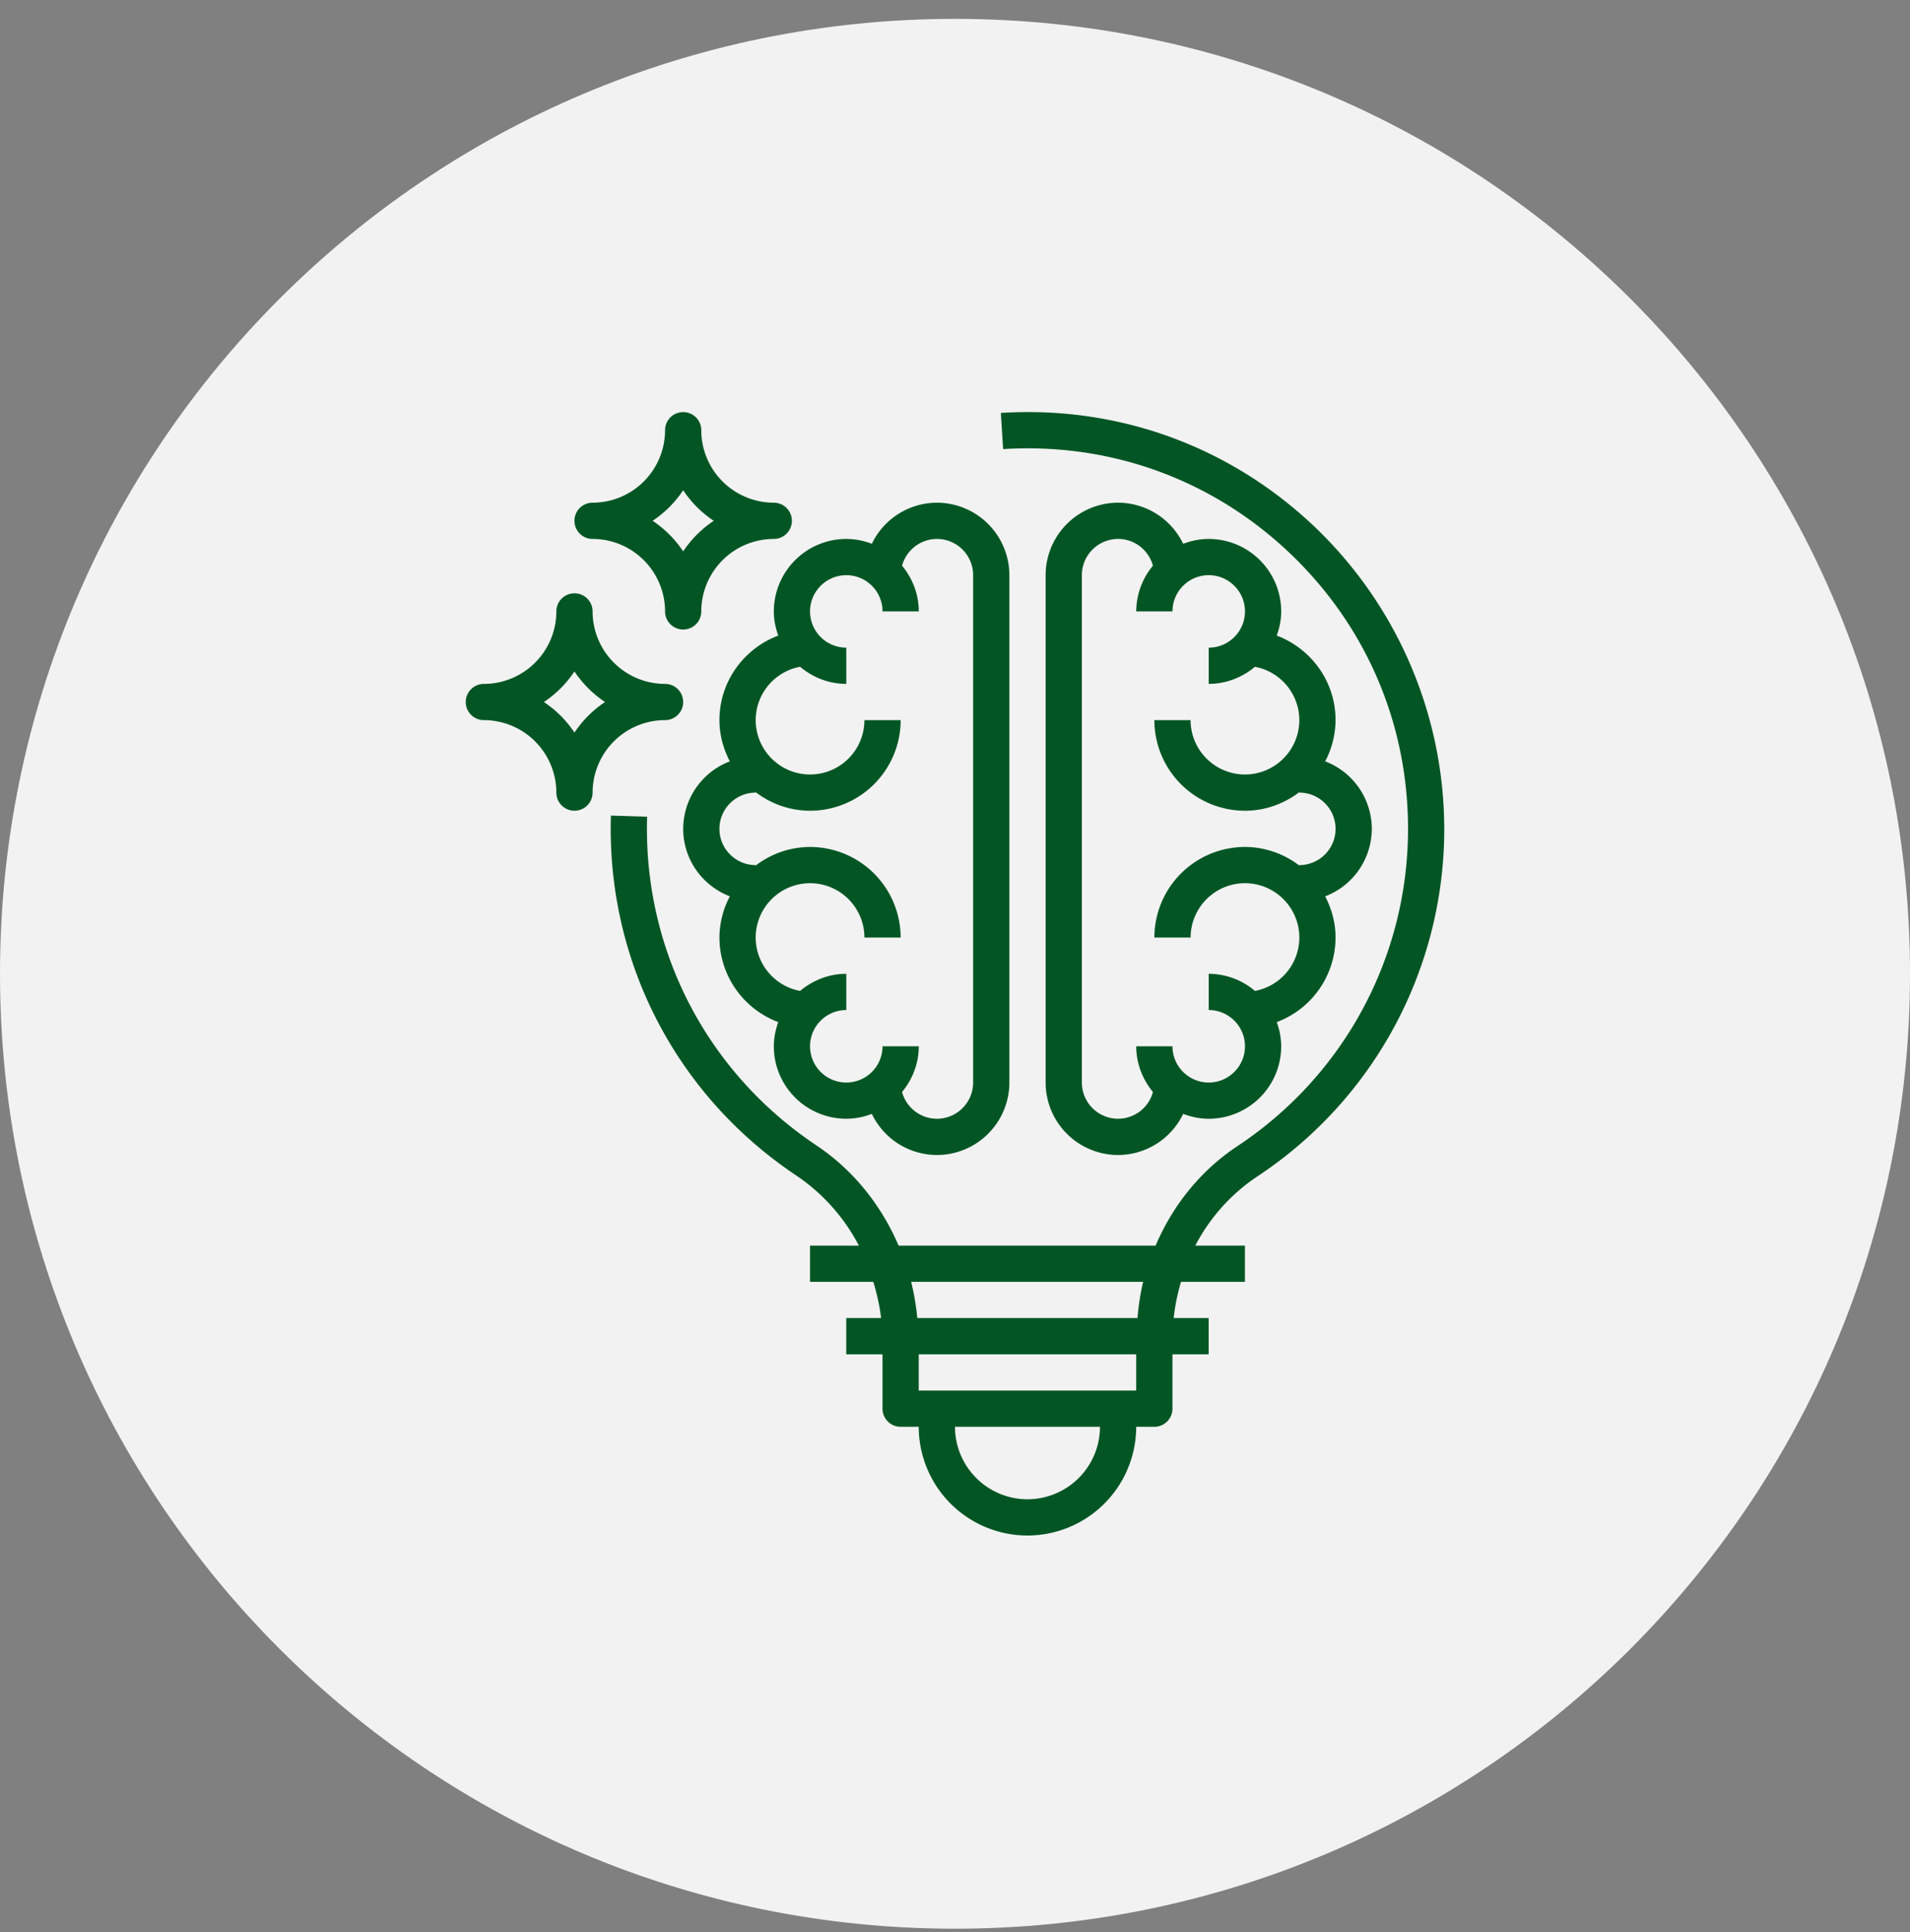
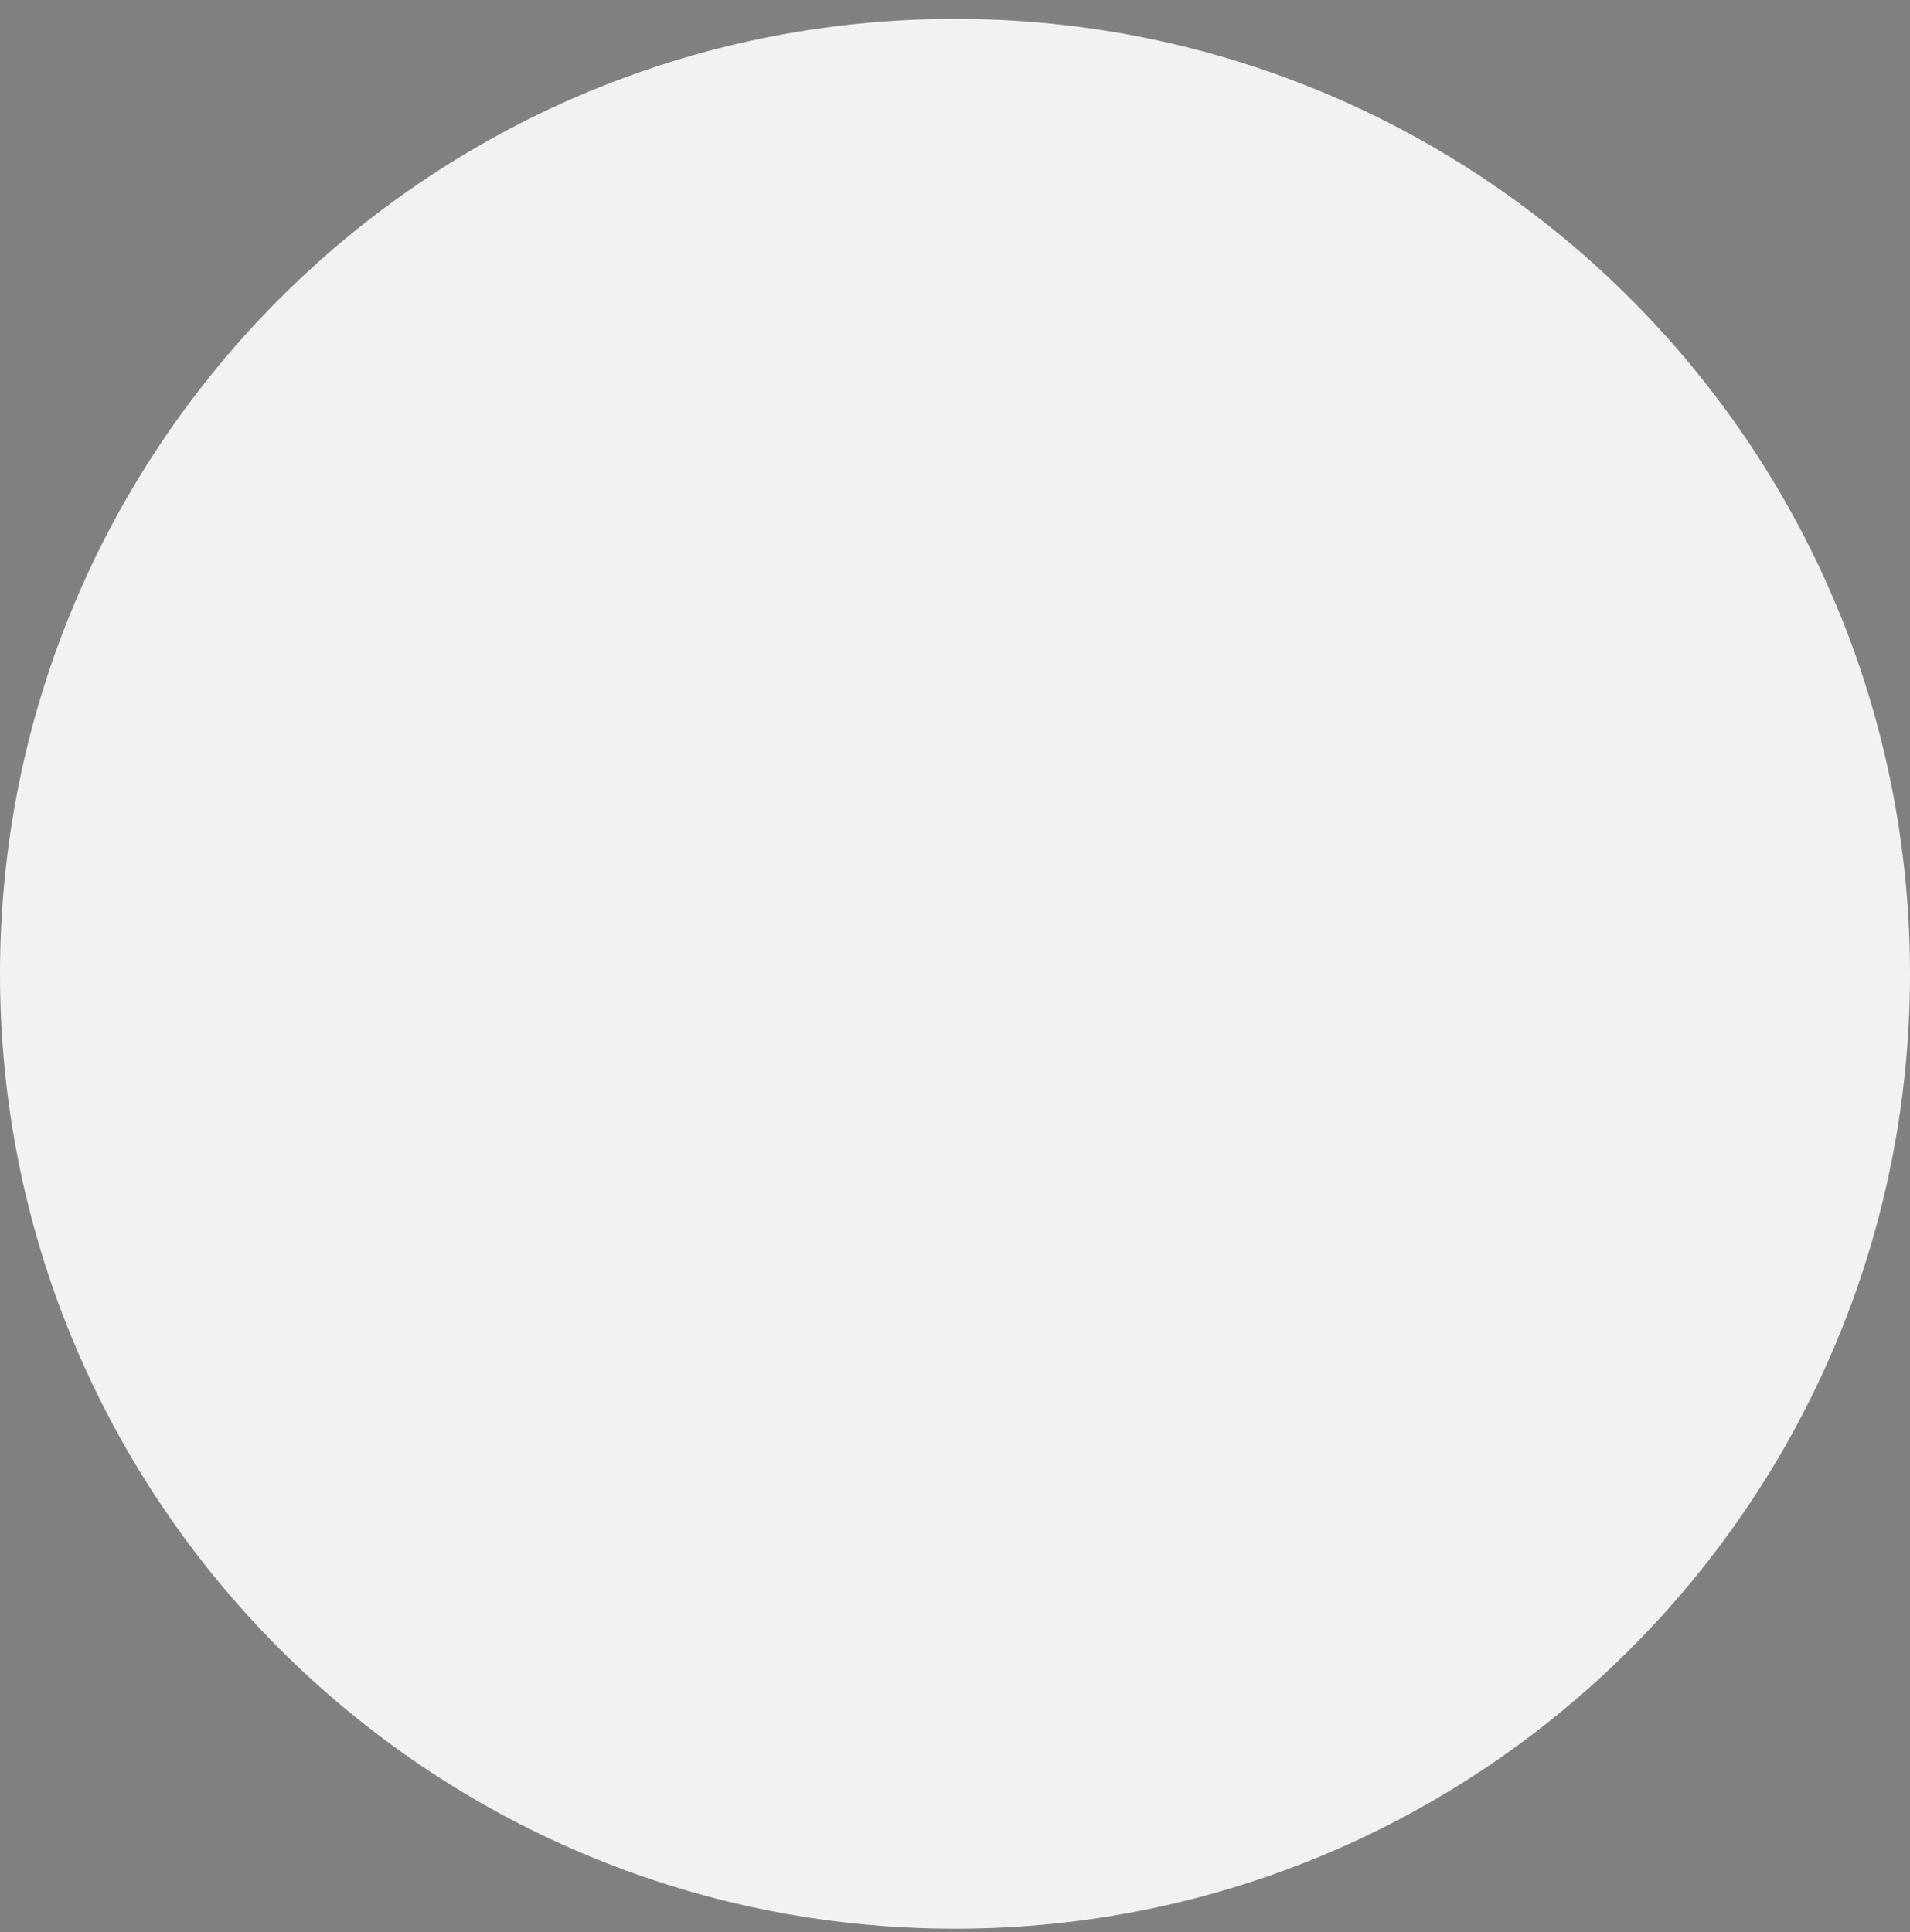
<svg xmlns="http://www.w3.org/2000/svg" width="85" height="86" fill="none">
  <rect width="100%" height="100%" fill="#808080" stroke="none" />
  <path d="M0 43.34C0 19.868 19.028.84 42.5.84S85 19.868 85 43.34s-19.028 42.5-42.5 42.5S0 66.812 0 43.34z" fill="#F2F2F2" />
  <g clip-path="url(#a)" fill="#035624">
-     <path d="M34.635 28.287c-1.525.576-2.618 2.04-2.618 3.763 0 .664.177 1.282.462 1.835a3.223 3.223 0 0 0-2.075 3.004c0 1.373.866 2.538 2.076 3.004a3.983 3.983 0 0 0-.463 1.834 4.028 4.028 0 0 0 2.618 3.763c-.12.338-.198.697-.198 1.076a3.229 3.229 0 0 0 3.225 3.226 3.21 3.21 0 0 0 1.137-.217 3.22 3.22 0 0 0 2.895 1.83 3.229 3.229 0 0 0 3.226-3.226v-22.58a3.23 3.23 0 0 0-3.226-3.226 3.22 3.22 0 0 0-2.895 1.83 3.21 3.21 0 0 0-1.137-.217 3.23 3.23 0 0 0-3.225 3.226c0 .379.077.738.198 1.075zm3.027-2.688c.89 0 1.613.723 1.613 1.613h1.613c0-.775-.286-1.479-.743-2.035a1.612 1.612 0 0 1 1.55-1.191c.889 0 1.612.723 1.612 1.613v22.58c0 .89-.723 1.613-1.613 1.613a1.611 1.611 0 0 1-1.55-1.191c.458-.557.744-1.26.744-2.035h-1.613c0 .89-.723 1.613-1.613 1.613s-1.613-.723-1.613-1.613.724-1.613 1.613-1.613V43.34c-.785 0-1.496.294-2.056.762a2.42 2.42 0 0 1-1.976-2.374 2.423 2.423 0 0 1 2.42-2.42 2.422 2.422 0 0 1 2.419 2.42h1.612a4.037 4.037 0 0 0-4.032-4.033 3.99 3.99 0 0 0-2.419.828v-.021c-.89 0-1.613-.724-1.613-1.613 0-.89.723-1.613 1.613-1.613v-.02a3.99 3.99 0 0 0 2.42.827 4.036 4.036 0 0 0 4.032-4.033h-1.613a2.422 2.422 0 0 1-2.42 2.42 2.422 2.422 0 0 1-2.419-2.42 2.42 2.42 0 0 1 1.976-2.374c.56.468 1.27.761 2.056.761v-1.613c-.89 0-1.613-.723-1.613-1.612 0-.89.724-1.613 1.613-1.613zM53.791 23.986c-.401 0-.782.083-1.137.217a3.222 3.222 0 0 0-2.895-1.83 3.23 3.23 0 0 0-3.226 3.226v22.58a3.229 3.229 0 0 0 3.226 3.226 3.221 3.221 0 0 0 2.895-1.83c.355.134.735.217 1.137.217a3.229 3.229 0 0 0 3.226-3.226 3.17 3.17 0 0 0-.199-1.076 4.028 4.028 0 0 0 2.618-3.763c0-.663-.176-1.28-.462-1.834a3.224 3.224 0 0 0 2.075-3.004 3.223 3.223 0 0 0-2.075-3.004 3.983 3.983 0 0 0 .462-1.835c0-1.724-1.093-3.186-2.618-3.763.122-.337.199-.696.199-1.075a3.23 3.23 0 0 0-3.226-3.226zm4.032 8.064a2.422 2.422 0 0 1-2.419 2.42 2.422 2.422 0 0 1-2.42-2.42h-1.612a4.037 4.037 0 0 0 4.032 4.033c.911 0 1.744-.316 2.42-.828v.021c.889 0 1.612.723 1.612 1.613s-.723 1.613-1.613 1.613v.021a3.99 3.99 0 0 0-2.419-.828 4.037 4.037 0 0 0-4.032 4.032h1.613a2.422 2.422 0 0 1 2.419-2.419 2.422 2.422 0 0 1 2.42 2.42 2.42 2.42 0 0 1-1.976 2.374 3.197 3.197 0 0 0-2.057-.762v1.613c.89 0 1.613.724 1.613 1.613 0 .89-.723 1.613-1.613 1.613s-1.613-.723-1.613-1.613h-1.613c0 .776.287 1.478.744 2.035a1.61 1.61 0 0 1-1.55 1.19c-.89 0-1.613-.722-1.613-1.612v-22.58c0-.89.723-1.613 1.613-1.613.743 0 1.363.508 1.55 1.191a3.195 3.195 0 0 0-.744 2.035h1.613c0-.89.724-1.613 1.613-1.613.89 0 1.613.723 1.613 1.613s-.723 1.613-1.613 1.613v1.612c.786 0 1.497-.293 2.057-.76a2.42 2.42 0 0 1 1.975 2.373z" />
-     <path d="M58.424 23.37c-3.768-3.542-8.704-5.318-13.883-4.992l.1 1.61c4.732-.295 9.237 1.323 12.68 4.557 3.443 3.236 5.34 7.62 5.34 12.344 0 5.691-2.838 10.97-7.59 14.119-1.64 1.087-2.88 2.637-3.644 4.429H39.99c-.775-1.805-2.02-3.366-3.662-4.463-4.898-3.273-7.712-8.74-7.529-14.626l-1.612-.05c-.2 6.445 2.882 12.433 8.245 16.016a8.497 8.497 0 0 1 2.79 3.123h-2.174v1.613h2.817c.156.522.282 1.058.345 1.612h-1.55v1.613h1.614v2.42c0 .446.361.806.806.806h.806a4.843 4.843 0 0 0 4.84 4.839 4.843 4.843 0 0 0 4.838-4.839h.806c.446 0 .807-.36.807-.806v-2.42h1.612v-1.613h-1.556c.058-.554.171-1.09.324-1.612h2.845v-1.613h-2.208a8.316 8.316 0 0 1 2.768-3.084 18.518 18.518 0 0 0 8.311-15.464 18.623 18.623 0 0 0-5.849-13.52zM45.725 66.727A3.229 3.229 0 0 1 42.5 63.5h6.452a3.229 3.229 0 0 1-3.226 3.226zm4.839-4.839h-9.678v-1.613h9.678v1.613zm.057-3.226h-9.799a10.99 10.99 0 0 0-.273-1.612h10.323a10.705 10.705 0 0 0-.25 1.612zM26.37 23.986a3.23 3.23 0 0 1 3.227 3.226.806.806 0 1 0 1.612 0 3.23 3.23 0 0 1 3.226-3.226.806.806 0 1 0 0-1.613 3.229 3.229 0 0 1-3.226-3.226.806.806 0 1 0-1.612 0 3.229 3.229 0 0 1-3.226 3.226.806.806 0 0 0 0 1.613zm4.033-2.167a4.881 4.881 0 0 0 1.36 1.36 4.887 4.887 0 0 0-1.36 1.36 4.882 4.882 0 0 0-1.36-1.36 4.876 4.876 0 0 0 1.36-1.36zM29.597 32.05a.806.806 0 1 0 0-1.612 3.229 3.229 0 0 1-3.225-3.226.806.806 0 1 0-1.613 0 3.229 3.229 0 0 1-3.226 3.226.806.806 0 1 0 0 1.612 3.23 3.23 0 0 1 3.226 3.226.806.806 0 1 0 1.613 0 3.23 3.23 0 0 1 3.225-3.226zm-4.032.554a4.88 4.88 0 0 0-1.36-1.36 4.885 4.885 0 0 0 1.36-1.36 4.89 4.89 0 0 0 1.36 1.36 4.886 4.886 0 0 0-1.36 1.36z" />
-   </g>
+     </g>
  <defs>
    <clipPath id="a">
      <path fill="#fff" transform="translate(17.5 18.34)" d="M0 0h50v50H0z" />
    </clipPath>
  </defs>
</svg>